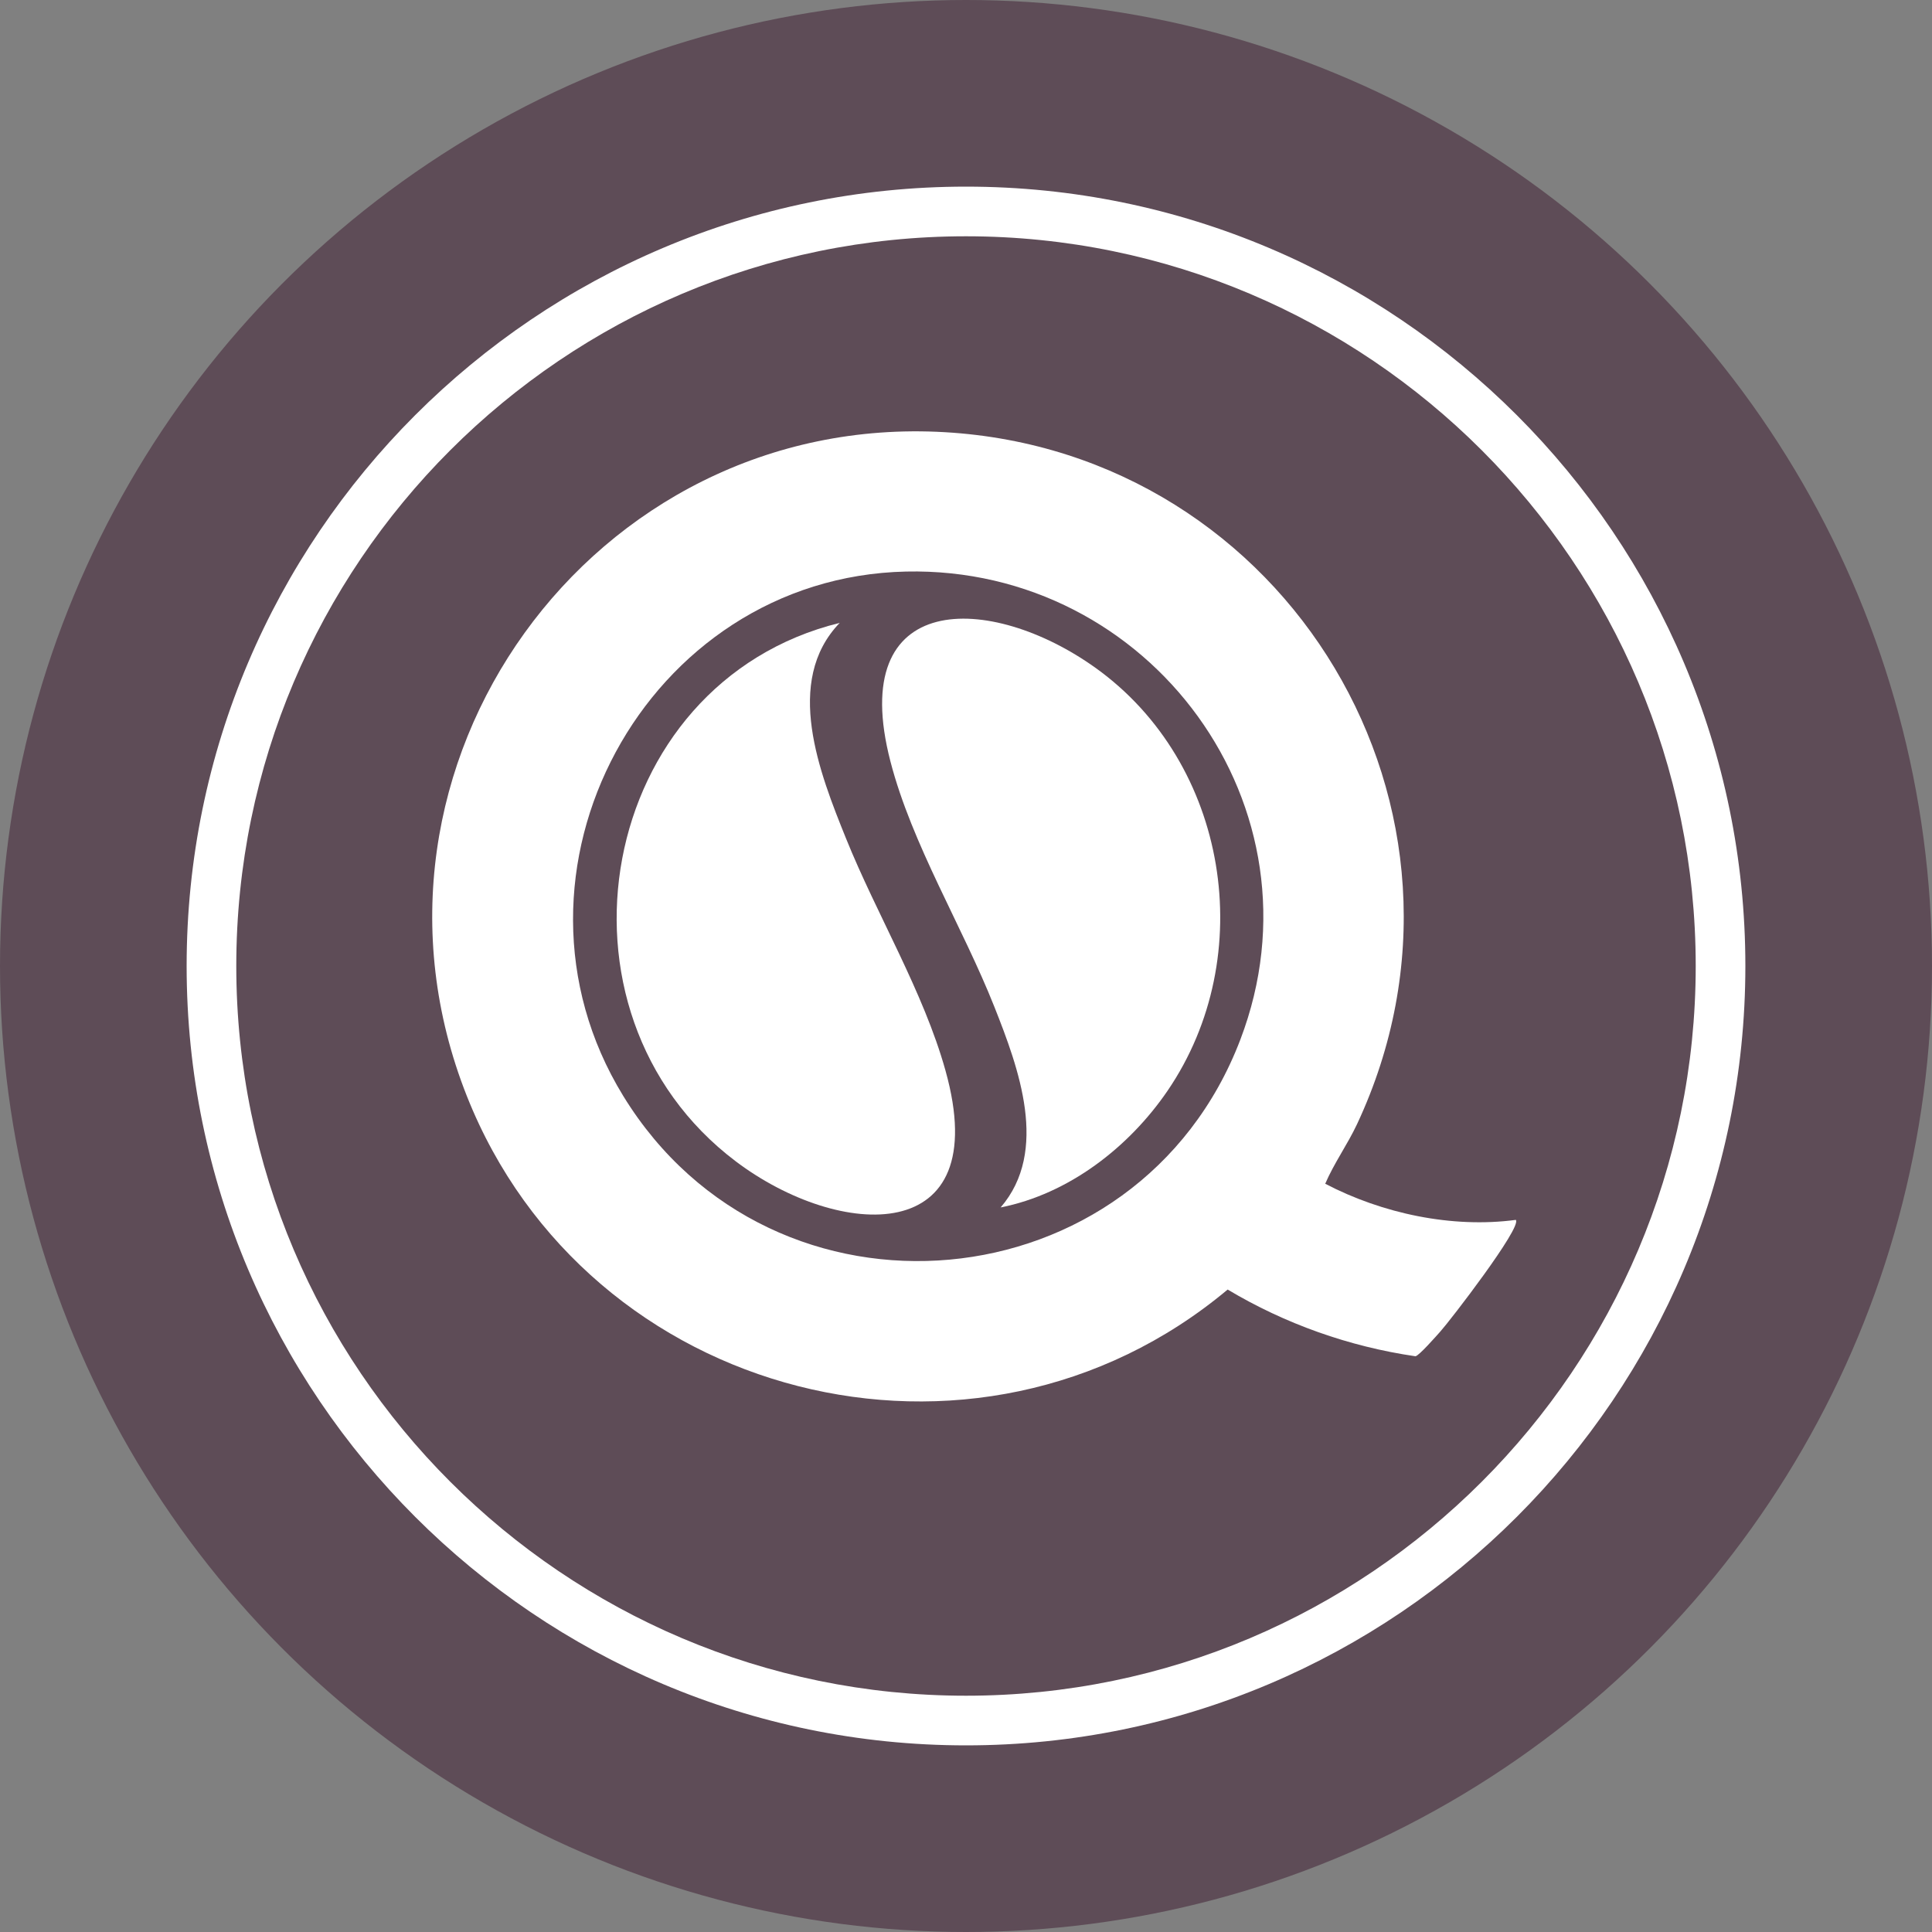
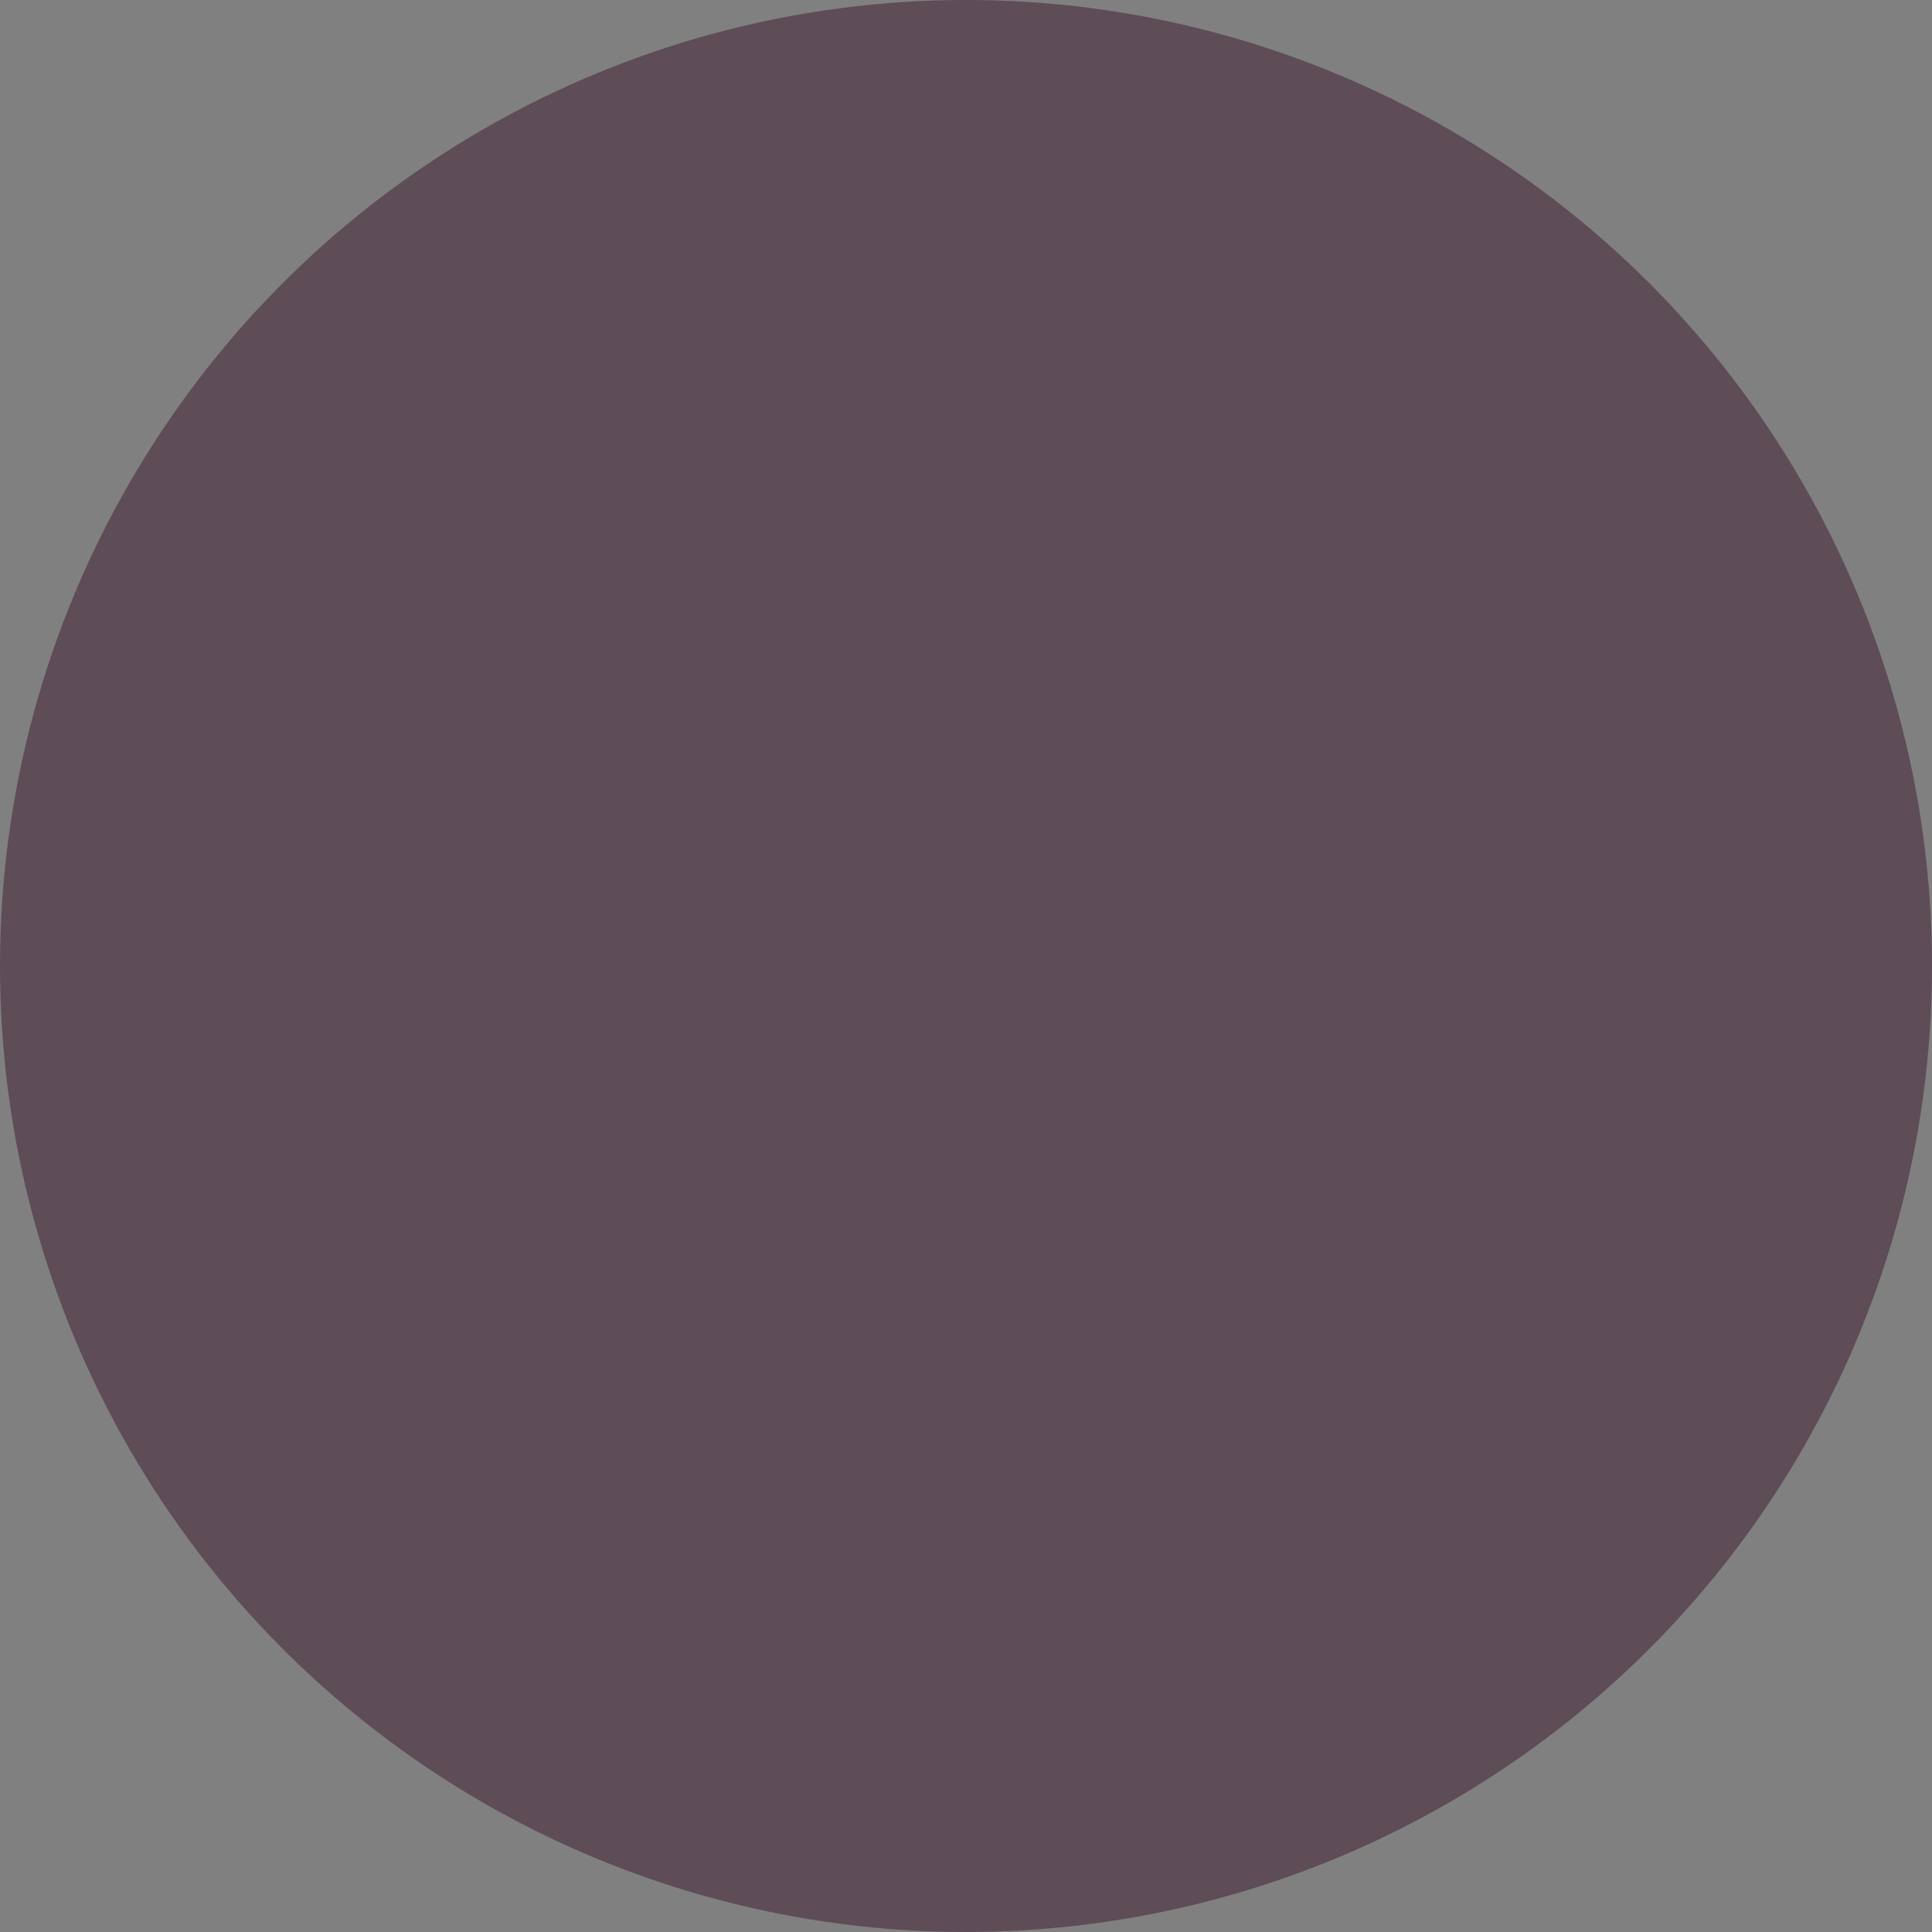
<svg xmlns="http://www.w3.org/2000/svg" id="Capa_1" version="1.1" viewBox="0 0 300 300">
  <rect x="0" y="0" width="300" height="300" fill="#808080" stroke="none" />
  <defs>
    <style>
      .st0 {
        fill: #5e4c57;
      }

      .st1 {
        fill: #fff;
      }
    </style>
  </defs>
  <circle class="st0" cx="150" cy="150" r="150" />
-   <path class="st1" d="M150,271.02c-66.73,0-121.02-54.29-121.02-121.02S83.27,28.98,150,28.98s121.02,54.29,121.02,121.02-54.29,121.02-121.02,121.02ZM150,36.69c-62.48,0-113.31,50.83-113.31,113.31s50.83,113.31,113.31,113.31,113.31-50.83,113.31-113.31-50.83-113.31-113.31-113.31Z" />
  <g>
-     <path class="st1" d="M235.39,189.42c-9.9,1.33-20.77-.98-29.61-5.61,1.39-3.23,3.44-6.06,4.94-9.25,22.77-48.65-10.68-104.35-64-107.45-54.81-3.19-94.49,51.96-74.23,103.08,18.74,47.28,79.02,62.81,118.14,30.05,8.9,5.32,18.86,8.86,29.16,10.36.54-.07,3.21-3.11,3.87-3.85,1.54-1.71,12.67-16.16,11.72-17.31ZM192.6,161.43c-15.84,41.53-72.59,46.67-95.84,8.72-21.24-34.66,3.53-80.51,43.93-81.4,37.93-.84,65.65,36.66,51.91,72.68Z" />
-     <path class="st1" d="M170.12,103.71c-16.32-11.69-38.8-12.23-31.85,14.54,3.35,12.91,11.2,25.63,16.14,38.1,3.76,9.49,8.54,22.35.97,31.14,10.56-2.09,19.91-9.32,25.92-18.12,14.26-20.89,9.45-50.89-11.18-65.66Z" />
-     <path class="st1" d="M131.36,130.17c-4.08-10.11-9.73-24.36-.97-33.45-37.75,9.3-46.93,60.38-16.12,83.63,16.07,12.12,40.26,13.54,32.55-14.09-3.42-12.27-10.68-24.23-15.46-36.09Z" />
-   </g>
+     </g>
</svg>